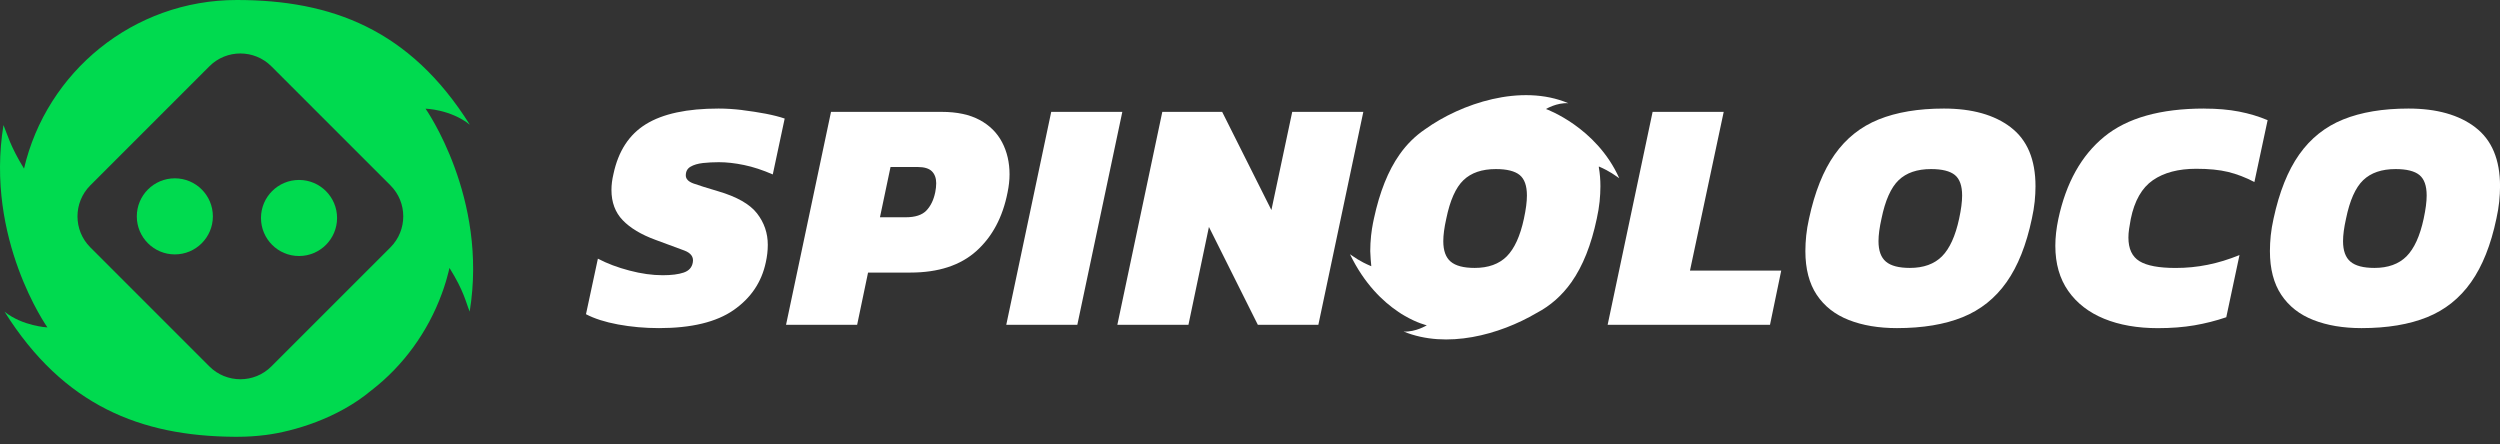
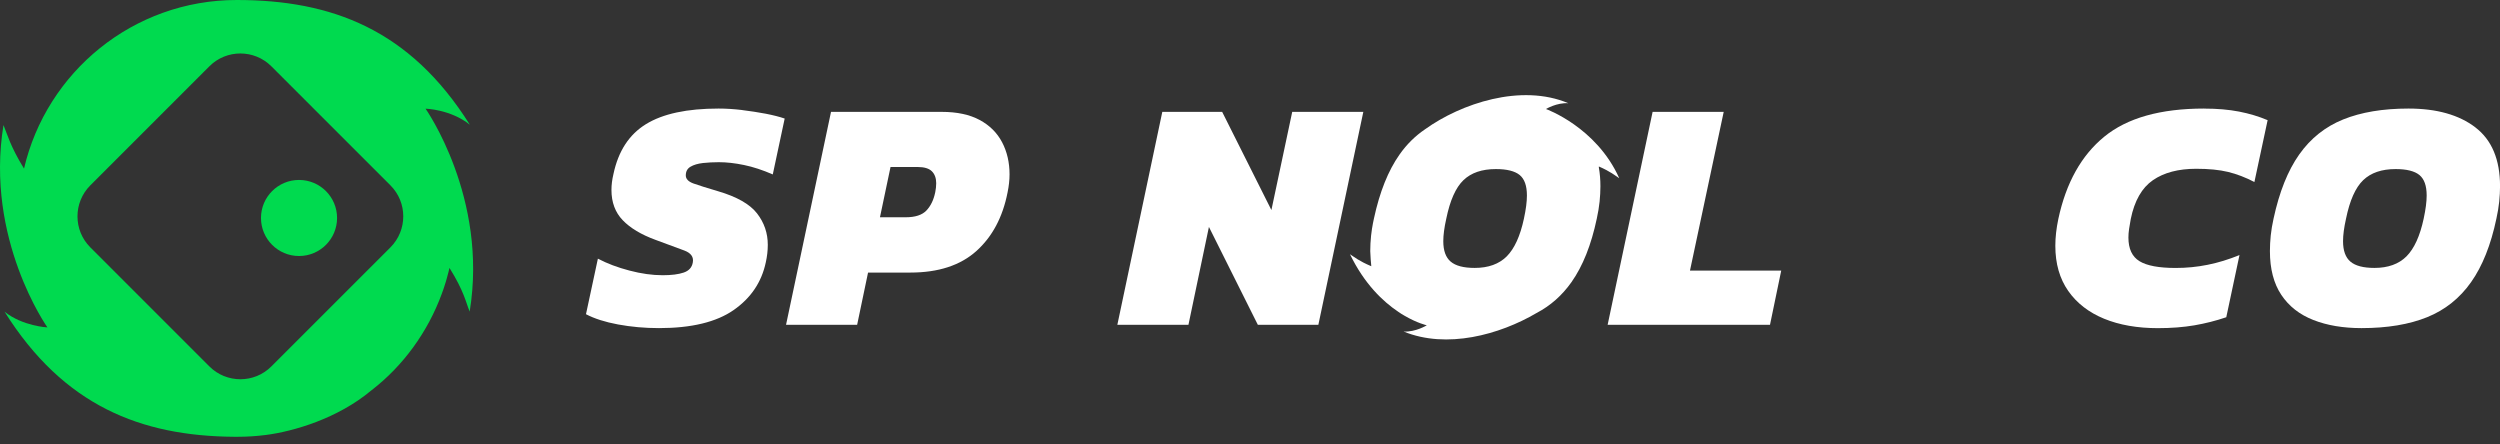
<svg xmlns="http://www.w3.org/2000/svg" width="180" height="32" viewBox="0 0 180 32" fill="none">
  <rect x="0" y="0" width="180" height="32" fill="#333333" stroke="none" />
  <path d="M30.642 7.825C30.642 7.825 32.437 7.87 33.826 8.978C29.513 2.106 23.848 0 17.044 0C9.59 0 3.351 5.182 1.729 12.14C0.726 10.507 0.523 9.656 0.251 9.004C-1.093 17.209 3.414 23.573 3.414 23.573C3.414 23.573 1.643 23.492 0.329 22.444C4.585 29.224 10.154 31.395 16.841 31.448C16.91 31.448 16.979 31.448 17.047 31.448C17.056 31.448 17.065 31.448 17.074 31.448C17.086 31.448 17.098 31.448 17.107 31.448C17.107 31.448 17.107 31.448 17.11 31.448C17.791 31.448 18.463 31.404 19.123 31.32C21.127 31.066 24.317 30.134 26.727 28.116C26.733 28.11 26.739 28.107 26.748 28.101C26.754 28.098 26.76 28.092 26.763 28.089C29.026 26.338 30.797 23.916 31.816 21.133C31.816 21.13 31.816 21.124 31.819 21.121C31.855 21.022 31.888 20.927 31.924 20.828C31.938 20.78 31.956 20.733 31.971 20.688C31.986 20.643 32.001 20.601 32.013 20.556C32.037 20.482 32.061 20.404 32.085 20.329C32.094 20.303 32.1 20.279 32.109 20.252C32.136 20.162 32.162 20.073 32.186 19.98C32.192 19.959 32.198 19.941 32.201 19.92C32.228 19.825 32.252 19.729 32.279 19.631C32.279 19.619 32.285 19.607 32.288 19.598C32.315 19.496 32.339 19.398 32.362 19.296C32.362 19.296 32.362 19.29 32.362 19.287C33.423 20.989 33.542 21.772 33.817 22.435C35.161 14.231 30.639 7.825 30.639 7.825H30.642ZM28.113 17.809L19.538 26.383C18.308 27.614 16.31 27.614 15.076 26.383L6.502 17.809C5.271 16.578 5.271 14.58 6.502 13.347L15.076 4.773C16.307 3.542 18.305 3.542 19.538 4.773L28.113 13.347C29.343 14.577 29.343 16.575 28.113 17.809Z" fill="#00DA4F" />
-   <path d="M12.588 18.317C14.101 18.317 15.327 17.091 15.327 15.578C15.327 14.066 14.101 12.839 12.588 12.839C11.076 12.839 9.85 14.066 9.85 15.578C9.85 17.091 11.076 18.317 12.588 18.317Z" fill="#00DA4F" />
  <path d="M21.53 18.433C23.043 18.433 24.269 17.207 24.269 15.694C24.269 14.182 23.043 12.956 21.53 12.956C20.018 12.956 18.791 14.182 18.791 15.694C18.791 17.207 20.018 18.433 21.53 18.433Z" fill="#00DA4F" />
  <path d="M53.441 7.923C52.847 7.852 52.28 7.816 51.739 7.816C49.469 7.816 47.728 8.189 46.513 8.936C45.297 9.683 44.518 10.88 44.168 12.532C44.073 12.929 44.025 13.308 44.025 13.675C44.025 14.566 44.294 15.291 44.834 15.853C45.375 16.417 46.16 16.889 47.191 17.268C48.111 17.603 48.809 17.86 49.284 18.042C49.759 18.224 49.959 18.514 49.879 18.911C49.816 19.26 49.598 19.499 49.224 19.625C48.851 19.753 48.346 19.816 47.713 19.816C46.967 19.816 46.169 19.705 45.321 19.481C44.473 19.26 43.714 18.974 43.048 18.624L42.191 22.623C42.794 22.94 43.565 23.188 44.5 23.361C45.435 23.534 46.42 23.624 47.45 23.624C49.783 23.624 51.572 23.191 52.817 22.328C54.063 21.462 54.836 20.315 55.138 18.887C55.233 18.46 55.281 18.039 55.281 17.627C55.281 16.785 55.024 16.032 54.508 15.366C53.991 14.7 53.059 14.168 51.709 13.771C50.9 13.532 50.309 13.347 49.935 13.213C49.562 13.078 49.377 12.884 49.377 12.63C49.377 12.344 49.49 12.134 49.723 12C49.953 11.866 50.252 11.779 50.616 11.737C50.981 11.698 51.363 11.678 51.76 11.678C52.316 11.678 52.919 11.746 53.57 11.881C54.221 12.015 54.911 12.242 55.64 12.559L56.497 8.536C56.132 8.41 55.678 8.294 55.141 8.189C54.6 8.088 54.033 7.998 53.438 7.926L53.441 7.923Z" fill="white" />
  <path d="M72.687 12.552C72.687 11.695 72.508 10.925 72.152 10.244C71.794 9.563 71.256 9.025 70.534 8.637C69.811 8.249 68.903 8.055 67.807 8.055H59.833L56.595 23.385H61.714L62.5 19.625H65.546C67.562 19.625 69.145 19.108 70.295 18.078C71.444 17.047 72.194 15.641 72.543 13.864C72.639 13.404 72.687 12.968 72.687 12.555V12.552ZM67.332 13.861C67.221 14.401 67.009 14.834 66.702 15.157C66.391 15.482 65.895 15.643 65.214 15.643H63.357L64.118 12.024H66.072C66.546 12.024 66.89 12.128 67.096 12.334C67.302 12.54 67.407 12.827 67.407 13.192C67.407 13.398 67.383 13.619 67.335 13.858L67.332 13.861Z" fill="white" />
-   <path d="M75.688 8.055L72.451 23.385H77.567L80.807 8.055H75.688Z" fill="white" />
  <path d="M91.541 15.124L87.996 8.055H83.686L80.449 23.385H85.568L87.043 16.339L90.564 23.385H94.922L98.159 8.055H93.04L91.541 15.124Z" fill="white" />
  <path d="M124.107 8.055H118.988L115.75 23.385H127.44L128.249 19.481H121.679L124.107 8.055Z" fill="white" />
-   <path d="M144.782 9.172C143.6 8.267 141.993 7.816 139.962 7.816C138.122 7.816 136.555 8.079 135.261 8.601C133.968 9.124 132.914 9.966 132.096 11.125C131.277 12.284 130.662 13.822 130.25 15.742C130.154 16.169 130.086 16.576 130.047 16.958C130.008 17.34 129.987 17.71 129.987 18.078C129.987 19.362 130.262 20.413 130.808 21.232C131.355 22.05 132.125 22.653 133.117 23.041C134.109 23.43 135.264 23.624 136.581 23.624C138.439 23.624 140.013 23.361 141.306 22.838C142.599 22.316 143.654 21.474 144.472 20.315C145.29 19.156 145.896 17.633 146.294 15.745C146.389 15.318 146.455 14.909 146.497 14.521C146.536 14.133 146.556 13.762 146.556 13.413C146.556 11.492 145.965 10.08 144.782 9.175V9.172ZM141.058 15.742C140.789 16.997 140.374 17.901 139.822 18.457C139.266 19.012 138.496 19.29 137.513 19.29C136.719 19.29 136.145 19.141 135.787 18.839C135.429 18.538 135.252 18.045 135.252 17.364C135.252 16.919 135.324 16.381 135.467 15.745C135.736 14.428 136.148 13.505 136.704 12.971C137.259 12.439 138.036 12.173 139.036 12.173C139.831 12.173 140.401 12.317 140.751 12.6C141.1 12.887 141.273 13.377 141.273 14.076C141.273 14.521 141.202 15.076 141.058 15.742Z" fill="white" />
  <path d="M158.697 7.816C155.555 7.816 153.157 8.491 151.508 9.841C149.857 11.191 148.755 13.165 148.199 15.769C148.056 16.453 147.984 17.095 147.984 17.698C147.984 18.983 148.295 20.067 148.913 20.948C149.531 21.829 150.391 22.495 151.496 22.949C152.598 23.4 153.889 23.627 155.364 23.627C156.332 23.627 157.21 23.558 157.995 23.424C158.781 23.289 159.545 23.095 160.292 22.841L161.244 18.364C160.468 18.681 159.7 18.917 158.948 19.066C158.195 19.219 157.428 19.293 156.651 19.293C155.445 19.293 154.575 19.132 154.044 18.806C153.512 18.481 153.246 17.913 153.246 17.104C153.246 16.913 153.261 16.707 153.294 16.486C153.327 16.265 153.366 16.026 153.414 15.772C153.682 14.455 154.214 13.523 155.009 12.974C155.803 12.427 156.842 12.152 158.126 12.152C159.031 12.152 159.796 12.227 160.423 12.379C161.05 12.532 161.68 12.774 162.317 13.105L163.269 8.652C162.633 8.383 161.949 8.177 161.212 8.034C160.474 7.891 159.638 7.819 158.7 7.819L158.697 7.816Z" fill="white" />
  <path d="M178.229 9.172C177.046 8.267 175.44 7.816 173.409 7.816C171.569 7.816 170.001 8.079 168.708 8.601C167.415 9.124 166.36 9.966 165.542 11.125C164.724 12.284 164.109 13.822 163.696 15.742C163.601 16.169 163.532 16.576 163.493 16.958C163.455 17.34 163.434 17.71 163.434 18.078C163.434 19.362 163.708 20.413 164.255 21.232C164.801 22.05 165.572 22.653 166.564 23.041C167.555 23.43 168.711 23.624 170.028 23.624C171.886 23.624 173.459 23.361 174.753 22.838C176.046 22.316 177.1 21.474 177.918 20.315C178.737 19.156 179.343 17.633 179.74 15.745C179.836 15.318 179.901 14.909 179.943 14.521C179.982 14.133 180.003 13.762 180.003 13.413C180.003 11.492 179.412 10.08 178.229 9.175V9.172ZM174.505 15.742C174.236 16.997 173.821 17.901 173.268 18.457C172.713 19.012 171.942 19.29 170.96 19.29C170.165 19.29 169.592 19.141 169.234 18.839C168.875 18.538 168.699 18.045 168.699 17.364C168.699 16.919 168.771 16.381 168.914 15.745C169.183 14.428 169.595 13.505 170.15 12.971C170.706 12.439 171.482 12.173 172.483 12.173C173.277 12.173 173.848 12.317 174.197 12.6C174.547 12.887 174.72 13.377 174.72 14.076C174.72 14.521 174.648 15.076 174.505 15.742Z" fill="white" />
  <path d="M103.395 8.541L103.409 8.533C103.409 8.533 103.4 8.538 103.395 8.541Z" fill="white" />
  <path d="M115.114 11.985C115.98 12.361 116.297 12.648 116.586 12.833C114.935 9.142 111.309 7.849 111.309 7.849C111.309 7.849 112.08 7.38 112.919 7.431C109.511 5.994 105.187 7.457 102.612 9.303C101.901 9.784 101.283 10.39 100.766 11.128C99.948 12.287 99.333 13.825 98.921 15.745C98.867 15.984 98.825 16.214 98.789 16.438C98.783 16.438 98.78 16.438 98.774 16.438C98.777 16.438 98.783 16.444 98.786 16.447C98.76 16.623 98.736 16.793 98.718 16.961C98.679 17.343 98.658 17.713 98.658 18.081C98.658 18.302 98.718 19.066 98.733 19.168C97.831 18.788 97.499 18.496 97.198 18.305C98.231 20.44 99.572 21.709 100.677 22.45C100.817 22.549 100.964 22.641 101.119 22.728C102.054 23.274 102.729 23.421 102.729 23.421C102.729 23.421 101.934 23.916 101.065 23.872C104.162 25.141 107.958 24.108 110.637 22.534C111.635 22.011 112.471 21.27 113.146 20.314C113.964 19.156 114.57 17.633 114.968 15.745C115.063 15.318 115.129 14.909 115.171 14.521C115.209 14.132 115.23 13.762 115.23 13.413C115.23 12.932 115.192 12.481 115.117 12.063C115.117 12.039 115.117 12.012 115.117 11.988L115.114 11.985ZM104.132 15.745C104.401 14.428 104.813 13.505 105.369 12.971C105.924 12.439 106.701 12.173 107.701 12.173C108.496 12.173 109.066 12.316 109.416 12.6C109.765 12.887 109.938 13.377 109.938 14.076C109.938 14.521 109.867 15.076 109.723 15.742C109.454 16.997 109.039 17.901 108.487 18.457C107.931 19.012 107.161 19.29 106.178 19.29C105.384 19.29 104.81 19.141 104.452 18.839C104.093 18.538 103.917 18.045 103.917 17.364C103.917 16.919 103.989 16.381 104.132 15.745Z" fill="white" />
</svg>